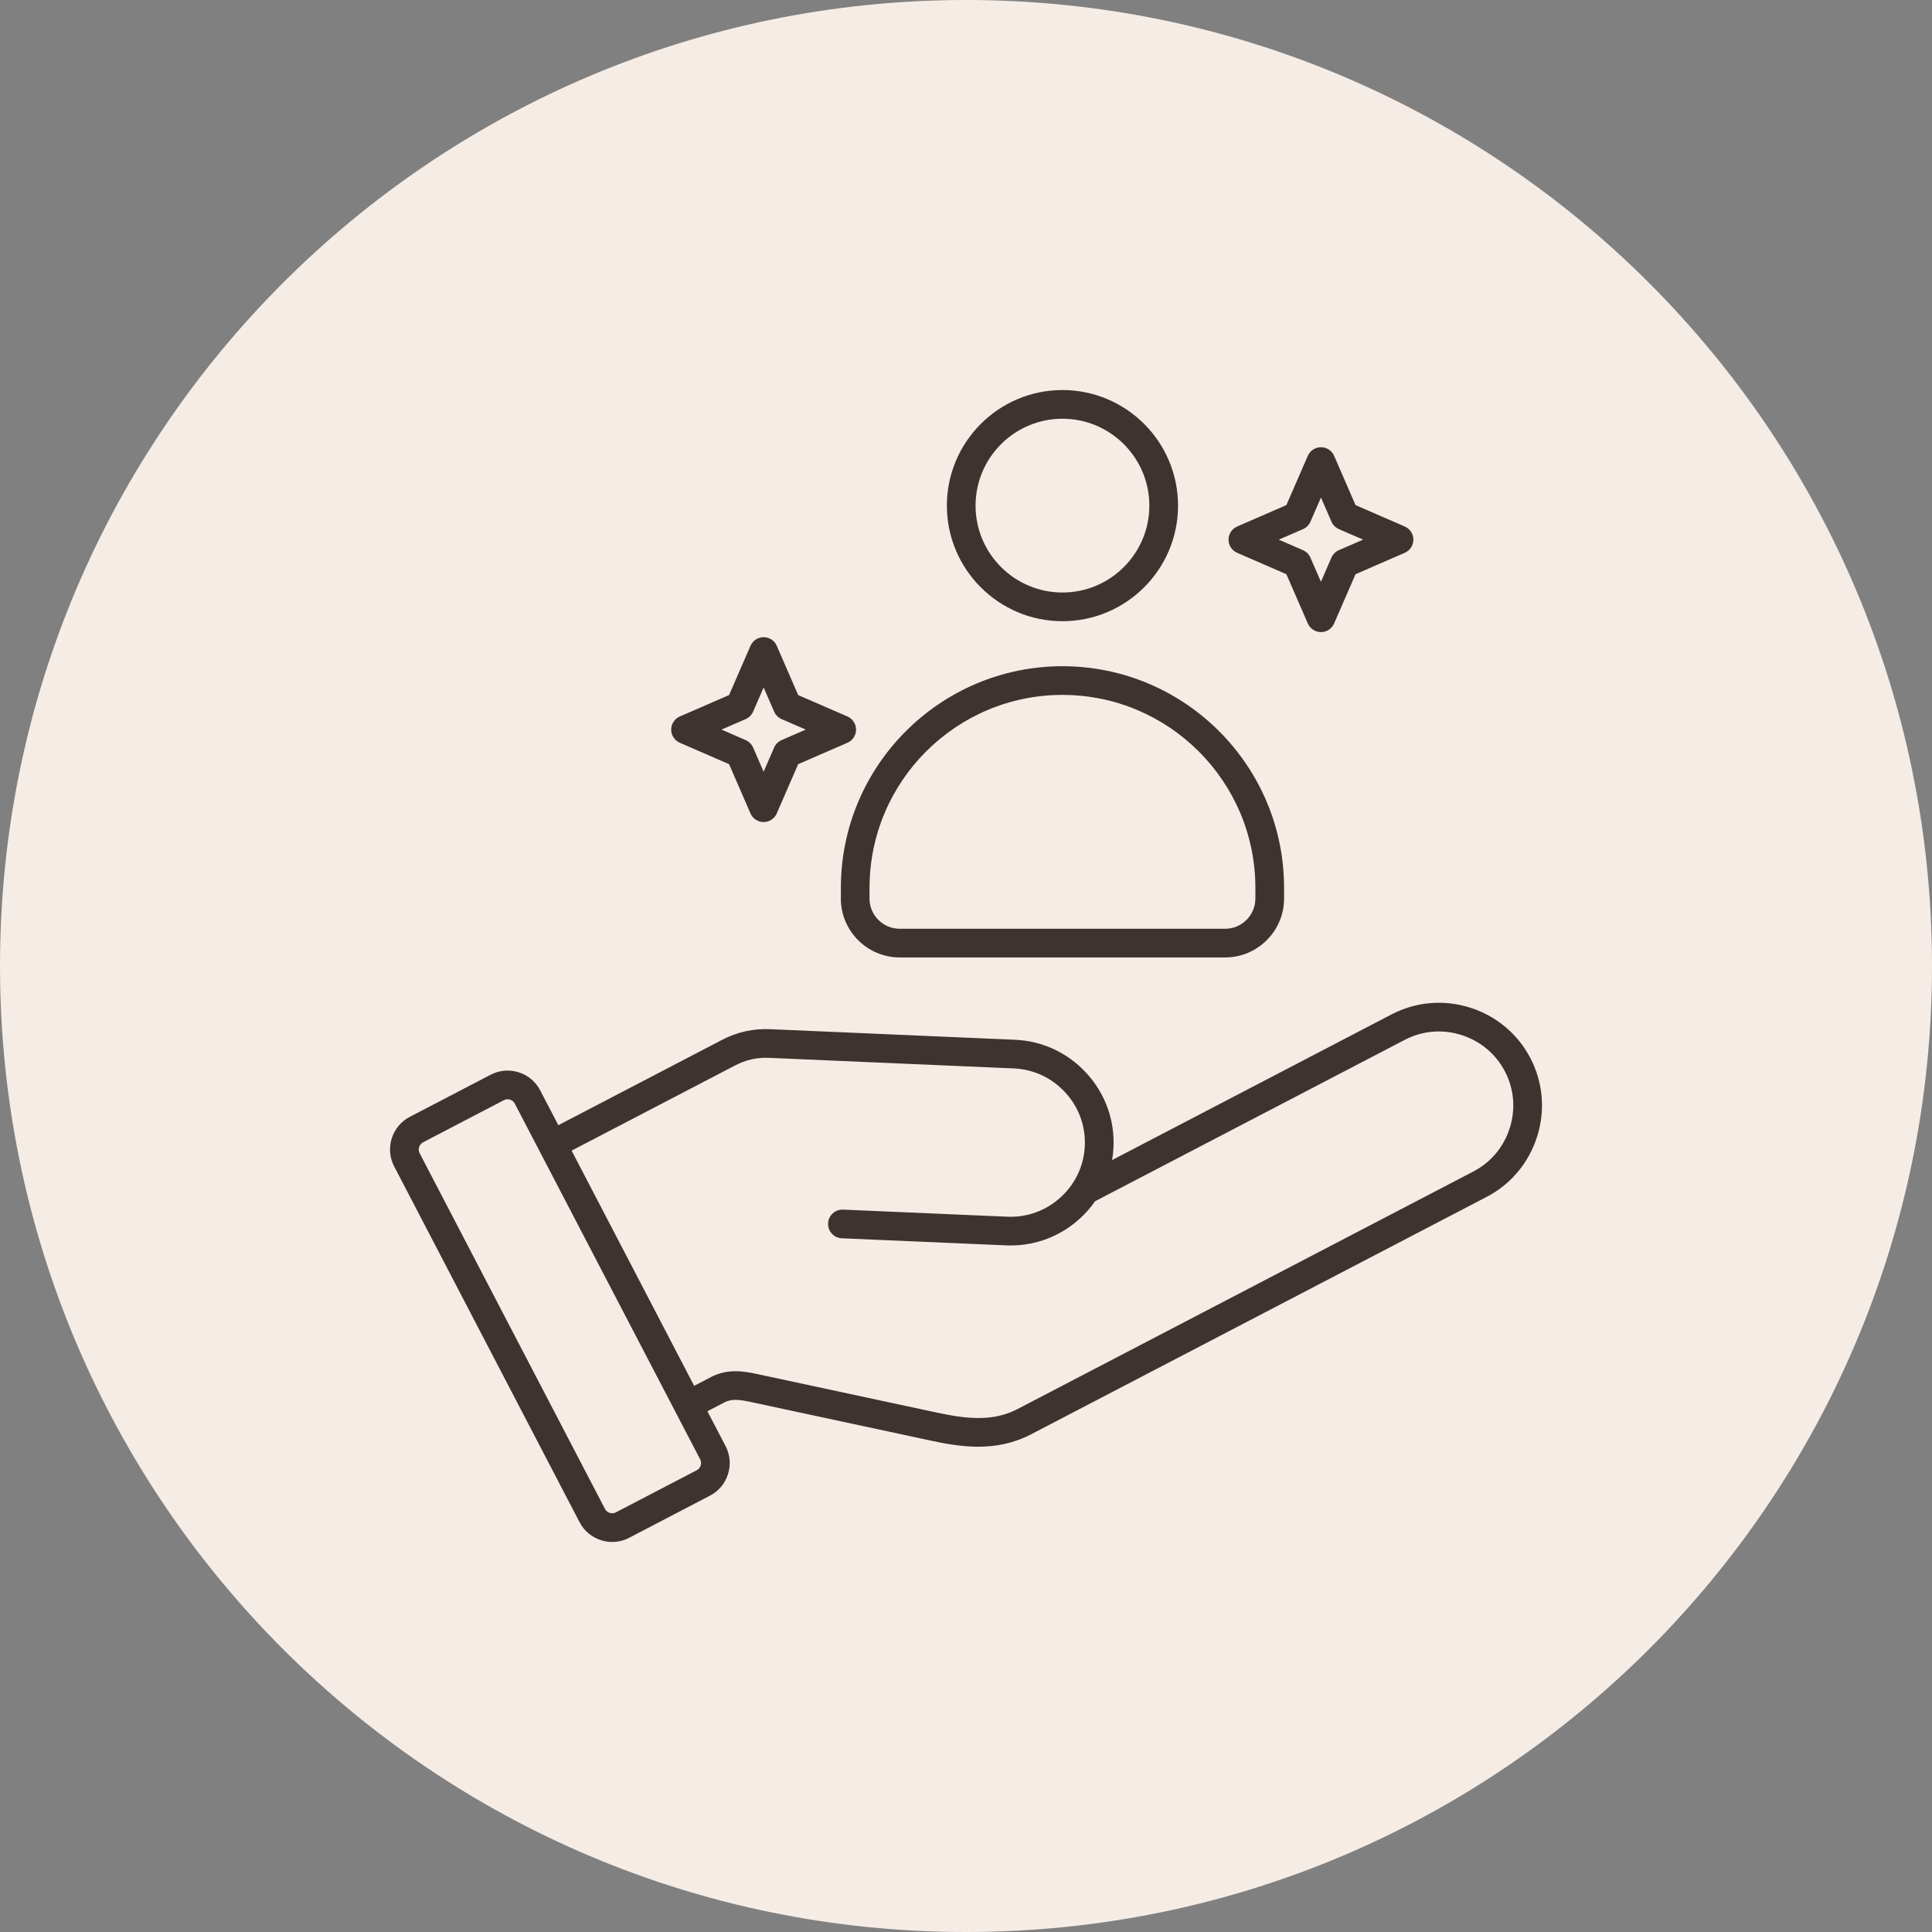
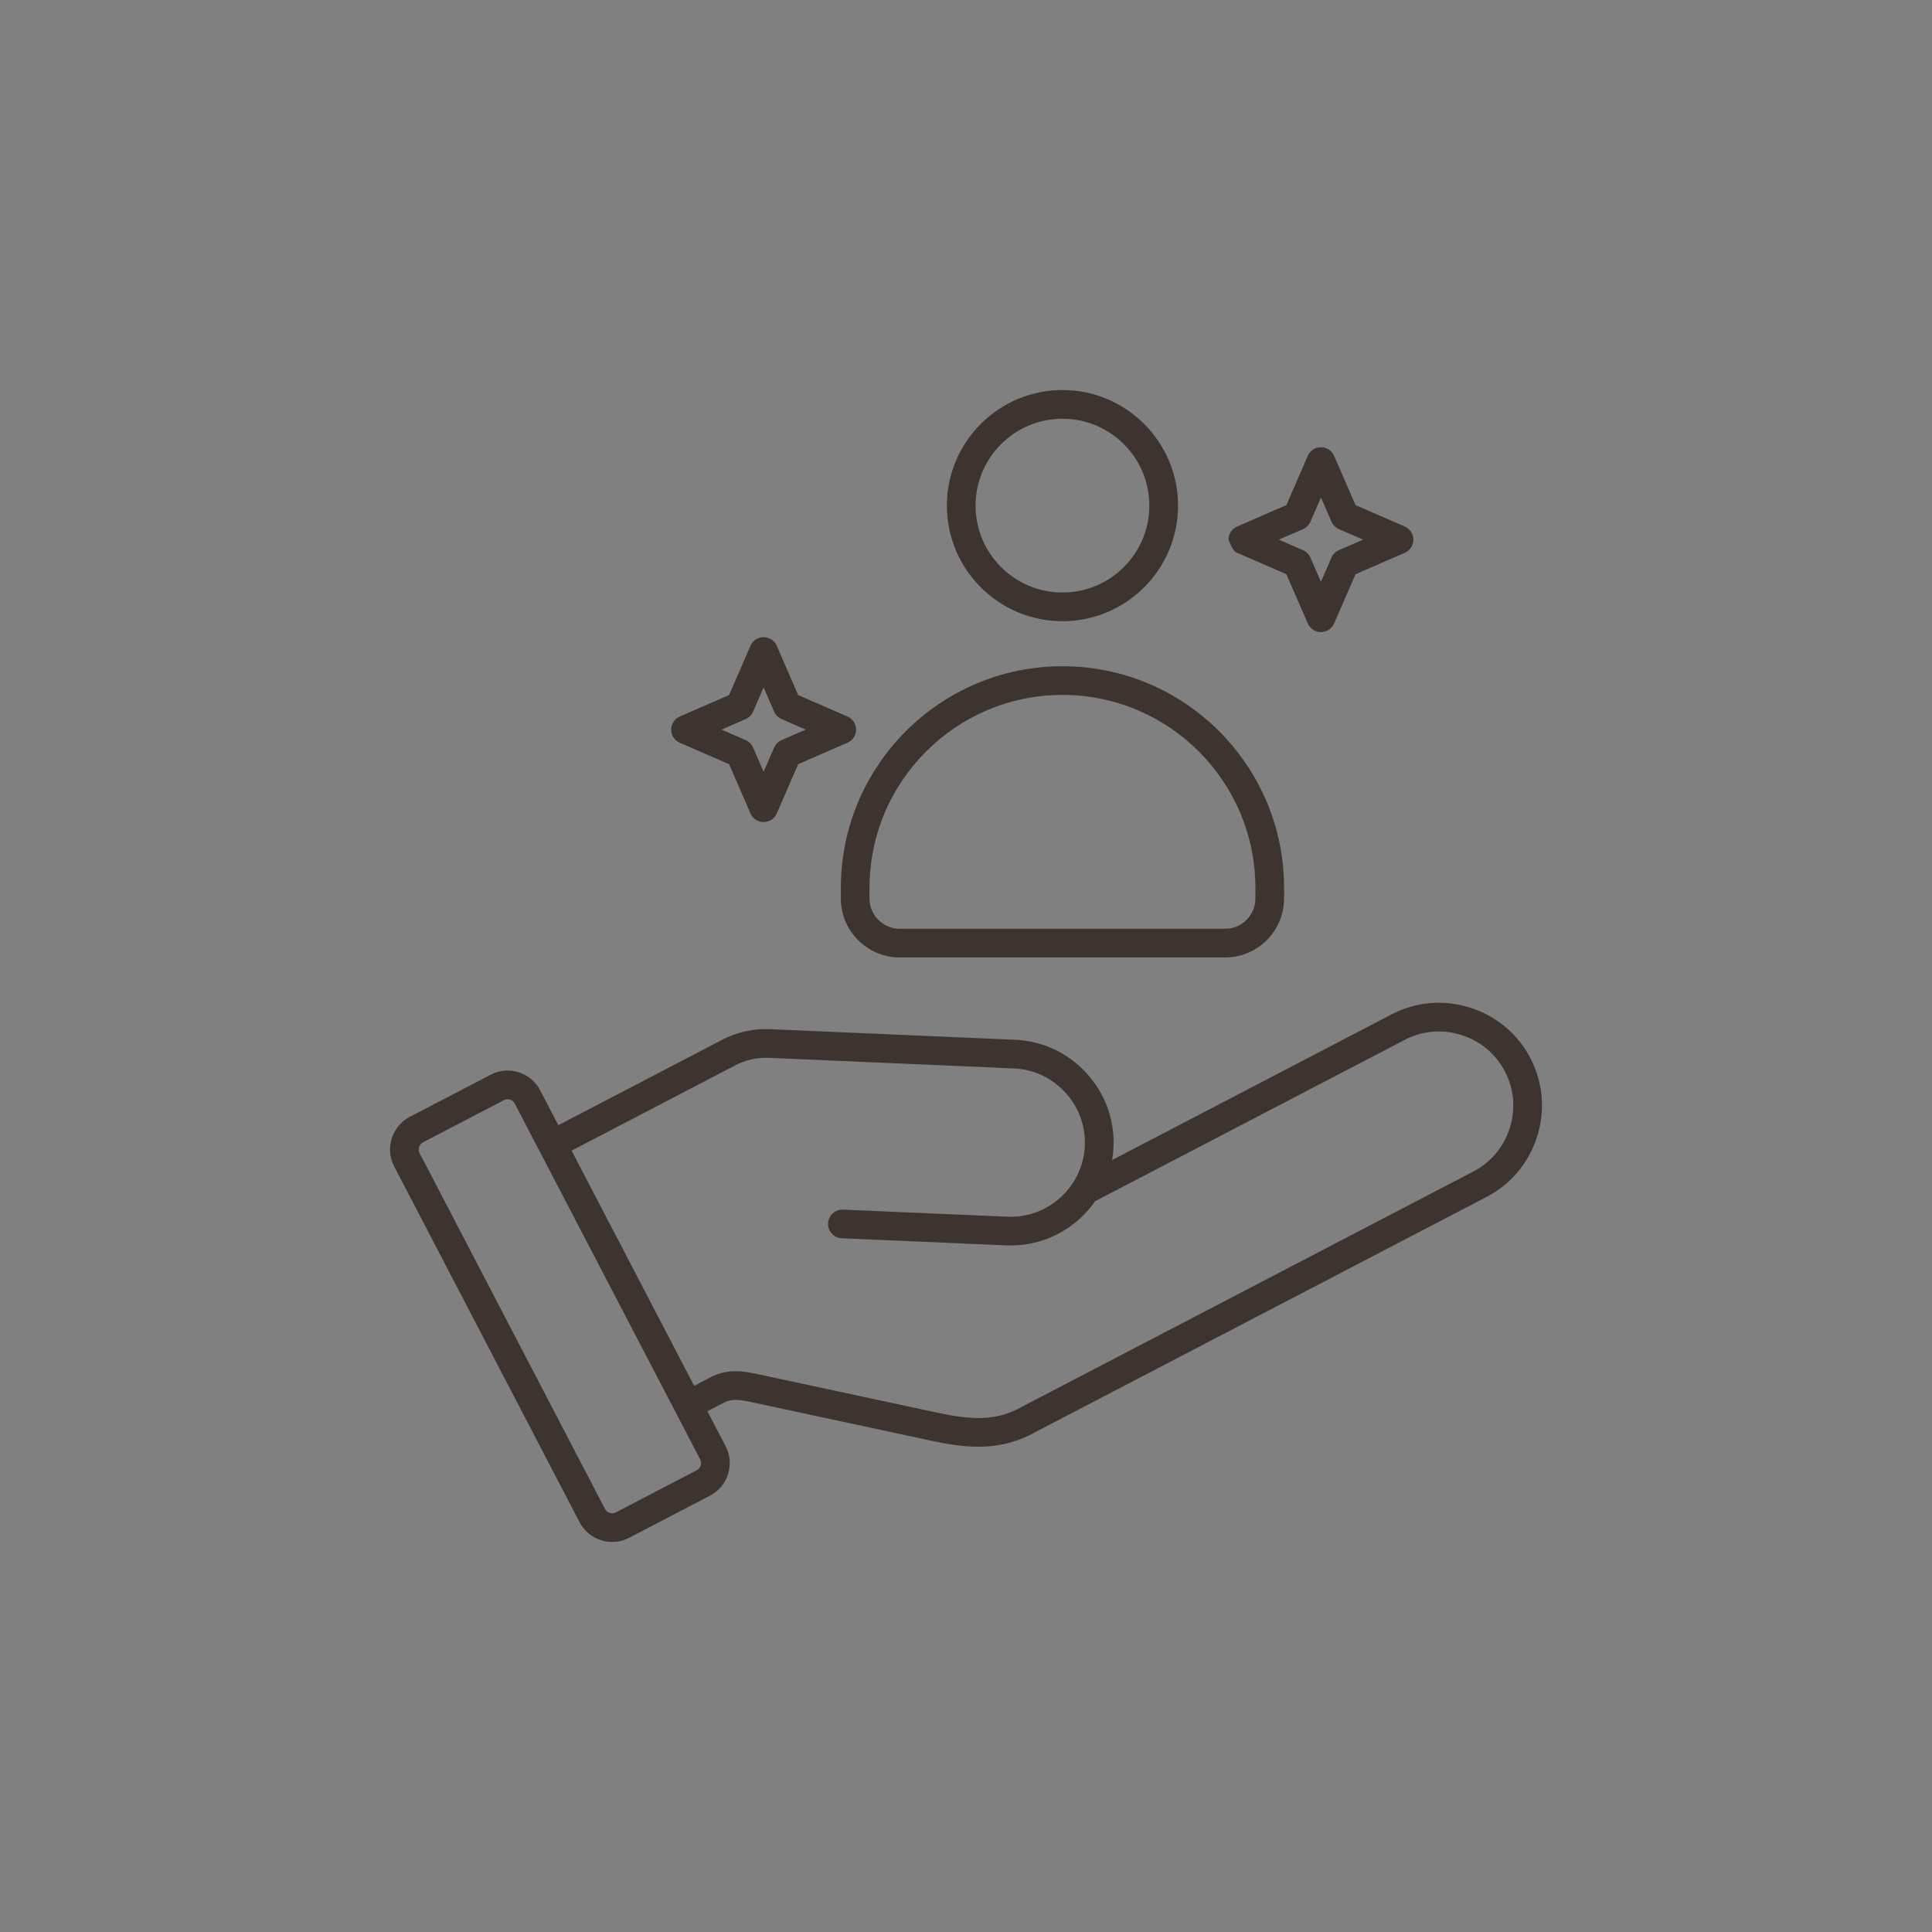
<svg xmlns="http://www.w3.org/2000/svg" width="60" height="60" viewBox="0 0 60 60" fill="none">
  <rect x="0" y="0" width="60" height="60" fill="#808080" stroke="none" />
-   <path d="M30 60C46.569 60 60 46.569 60 30C60 13.431 46.569 0 30 0C13.431 0 0 13.431 0 30C0 46.569 13.431 60 30 60Z" fill="#F6ECE6" />
-   <path d="M47.527 32.86C47.133 32.106 46.468 31.549 45.651 31.292C44.835 31.035 43.97 31.11 43.216 31.503L34.537 36.027C34.56 35.894 34.575 35.759 34.581 35.621C34.618 34.772 34.319 33.957 33.74 33.326C33.162 32.695 32.376 32.328 31.526 32.291L23.937 31.963C23.384 31.939 22.899 32.047 22.409 32.302L17.34 34.944L16.776 33.862C16.636 33.592 16.398 33.392 16.107 33.301C15.815 33.209 15.506 33.237 15.237 33.377L12.726 34.685C12.457 34.826 12.257 35.064 12.166 35.355C12.074 35.646 12.101 35.955 12.242 36.225L17.999 47.273C18.139 47.542 18.377 47.742 18.668 47.833C18.782 47.869 18.898 47.887 19.013 47.887C19.194 47.887 19.373 47.844 19.538 47.758L22.049 46.449C22.318 46.309 22.518 46.071 22.609 45.78C22.701 45.489 22.674 45.179 22.534 44.91L21.969 43.828L22.496 43.553C22.711 43.441 22.949 43.461 23.288 43.534L28.904 44.739C29.365 44.838 29.864 44.929 30.38 44.929C30.915 44.929 31.469 44.831 32.019 44.545L46.168 37.171C46.922 36.778 47.48 36.112 47.737 35.295C47.995 34.48 47.92 33.615 47.527 32.86ZM21.76 45.513C21.75 45.544 21.735 45.573 21.714 45.598C21.693 45.623 21.667 45.644 21.638 45.659L19.127 46.968C19.068 46.998 19.001 47.004 18.936 46.984C18.872 46.964 18.82 46.92 18.789 46.862L13.032 35.814C12.969 35.693 13.018 35.538 13.138 35.475L15.649 34.167C15.685 34.148 15.723 34.138 15.763 34.138C15.789 34.138 15.814 34.142 15.84 34.15C15.905 34.17 15.957 34.214 15.987 34.273L21.744 45.321C21.775 45.38 21.781 45.448 21.76 45.513ZM46.888 35.028C46.703 35.618 46.301 36.098 45.758 36.381L31.609 43.755C30.869 44.141 30.097 44.084 29.092 43.869L23.476 42.664C23.035 42.569 22.561 42.516 22.084 42.764L21.558 43.039L17.752 35.734L22.82 33.093C23.17 32.91 23.503 32.837 23.898 32.853L31.487 33.181C32.099 33.208 32.667 33.473 33.084 33.928C33.502 34.383 33.717 34.971 33.69 35.584C33.663 36.196 33.398 36.763 32.943 37.18C32.487 37.598 31.898 37.812 31.288 37.786L26.181 37.566C25.936 37.556 25.727 37.746 25.717 37.992C25.706 38.237 25.896 38.445 26.143 38.456L31.25 38.676C31.297 38.678 31.343 38.679 31.39 38.679C32.189 38.679 32.949 38.383 33.545 37.836C33.726 37.67 33.884 37.487 34.02 37.291L34.023 37.298L43.627 32.293C44.17 32.01 44.795 31.956 45.383 32.142C45.972 32.328 46.453 32.729 46.736 33.272C47.02 33.816 47.074 34.439 46.888 35.028ZM32.995 19.292C34.975 19.292 36.585 17.682 36.585 15.703C36.585 13.723 34.975 12.113 32.995 12.113C31.016 12.113 29.406 13.724 29.406 15.703C29.406 17.681 31.016 19.292 32.995 19.292ZM32.995 13.004C34.483 13.004 35.694 14.214 35.694 15.703C35.694 17.191 34.483 18.401 32.995 18.401C31.507 18.401 30.297 17.191 30.297 15.703C30.297 14.214 31.507 13.004 32.995 13.004ZM26.113 27.904C26.113 28.913 26.934 29.734 27.943 29.734H38.048C39.057 29.734 39.878 28.913 39.878 27.904V27.572C39.878 23.777 36.791 20.69 32.996 20.69C29.201 20.69 26.114 23.777 26.114 27.572V27.904H26.113ZM27.004 27.572C27.004 24.268 29.692 21.581 32.995 21.581C36.3 21.581 38.987 24.269 38.987 27.572V27.904C38.987 28.422 38.566 28.844 38.047 28.844H27.942C27.424 28.844 27.003 28.422 27.003 27.904V27.572H27.004ZM21.112 23.067L22.642 23.732L23.307 25.262C23.341 25.341 23.398 25.409 23.471 25.457C23.544 25.504 23.628 25.53 23.715 25.53C23.802 25.53 23.887 25.504 23.959 25.457C24.032 25.409 24.089 25.341 24.123 25.262L24.788 23.732L26.318 23.067C26.397 23.033 26.465 22.976 26.513 22.903C26.56 22.831 26.586 22.746 26.586 22.659C26.586 22.572 26.56 22.487 26.513 22.415C26.465 22.342 26.397 22.285 26.318 22.251L24.788 21.586L24.123 20.056C24.089 19.977 24.032 19.909 23.959 19.861C23.887 19.814 23.802 19.788 23.715 19.788C23.628 19.788 23.544 19.814 23.471 19.861C23.398 19.909 23.341 19.977 23.307 20.056L22.642 21.586L21.112 22.251C20.95 22.321 20.844 22.482 20.844 22.659C20.844 22.836 20.95 22.996 21.112 23.067ZM23.158 22.332C23.261 22.286 23.343 22.204 23.389 22.101L23.715 21.35L24.042 22.101C24.087 22.204 24.169 22.286 24.272 22.332L25.023 22.658L24.272 22.985C24.169 23.03 24.087 23.113 24.042 23.216L23.715 23.967L23.389 23.216C23.343 23.113 23.261 23.03 23.158 22.985L22.407 22.658L23.158 22.332ZM38.421 17.168L39.95 17.833L40.615 19.362C40.65 19.442 40.707 19.509 40.779 19.557C40.852 19.605 40.937 19.63 41.024 19.63C41.11 19.63 41.195 19.605 41.268 19.557C41.34 19.509 41.397 19.442 41.432 19.362L42.097 17.833L43.626 17.168C43.706 17.133 43.774 17.076 43.821 17.003C43.869 16.931 43.894 16.846 43.894 16.759C43.894 16.673 43.869 16.588 43.821 16.515C43.774 16.443 43.706 16.386 43.626 16.351L42.097 15.686L41.432 14.156C41.397 14.077 41.34 14.009 41.268 13.962C41.195 13.914 41.11 13.889 41.024 13.889C40.937 13.889 40.852 13.914 40.779 13.962C40.707 14.009 40.65 14.077 40.615 14.156L39.95 15.686L38.421 16.351C38.341 16.386 38.273 16.443 38.226 16.515C38.178 16.588 38.153 16.673 38.153 16.759C38.153 16.846 38.178 16.931 38.226 17.003C38.273 17.076 38.341 17.133 38.421 17.168ZM40.466 16.433C40.569 16.387 40.652 16.305 40.697 16.202L41.024 15.451L41.35 16.202C41.395 16.305 41.478 16.387 41.581 16.433L42.332 16.759L41.58 17.086C41.477 17.131 41.395 17.214 41.349 17.317L41.023 18.068L40.696 17.317C40.651 17.214 40.569 17.131 40.465 17.086L39.714 16.759L40.466 16.433Z" fill="#3D342F" />
+   <path d="M47.527 32.86C47.133 32.106 46.468 31.549 45.651 31.292C44.835 31.035 43.97 31.11 43.216 31.503L34.537 36.027C34.56 35.894 34.575 35.759 34.581 35.621C34.618 34.772 34.319 33.957 33.74 33.326C33.162 32.695 32.376 32.328 31.526 32.291L23.937 31.963C23.384 31.939 22.899 32.047 22.409 32.302L17.34 34.944L16.776 33.862C16.636 33.592 16.398 33.392 16.107 33.301C15.815 33.209 15.506 33.237 15.237 33.377L12.726 34.685C12.457 34.826 12.257 35.064 12.166 35.355C12.074 35.646 12.101 35.955 12.242 36.225L17.999 47.273C18.139 47.542 18.377 47.742 18.668 47.833C18.782 47.869 18.898 47.887 19.013 47.887C19.194 47.887 19.373 47.844 19.538 47.758L22.049 46.449C22.318 46.309 22.518 46.071 22.609 45.78C22.701 45.489 22.674 45.179 22.534 44.91L21.969 43.828L22.496 43.553C22.711 43.441 22.949 43.461 23.288 43.534L28.904 44.739C29.365 44.838 29.864 44.929 30.38 44.929C30.915 44.929 31.469 44.831 32.019 44.545L46.168 37.171C46.922 36.778 47.48 36.112 47.737 35.295C47.995 34.48 47.92 33.615 47.527 32.86ZM21.76 45.513C21.75 45.544 21.735 45.573 21.714 45.598C21.693 45.623 21.667 45.644 21.638 45.659L19.127 46.968C19.068 46.998 19.001 47.004 18.936 46.984C18.872 46.964 18.82 46.92 18.789 46.862L13.032 35.814C12.969 35.693 13.018 35.538 13.138 35.475L15.649 34.167C15.685 34.148 15.723 34.138 15.763 34.138C15.789 34.138 15.814 34.142 15.84 34.15C15.905 34.17 15.957 34.214 15.987 34.273L21.744 45.321C21.775 45.38 21.781 45.448 21.76 45.513ZM46.888 35.028C46.703 35.618 46.301 36.098 45.758 36.381L31.609 43.755C30.869 44.141 30.097 44.084 29.092 43.869L23.476 42.664C23.035 42.569 22.561 42.516 22.084 42.764L21.558 43.039L17.752 35.734L22.82 33.093C23.17 32.91 23.503 32.837 23.898 32.853L31.487 33.181C32.099 33.208 32.667 33.473 33.084 33.928C33.502 34.383 33.717 34.971 33.69 35.584C33.663 36.196 33.398 36.763 32.943 37.18C32.487 37.598 31.898 37.812 31.288 37.786L26.181 37.566C25.936 37.556 25.727 37.746 25.717 37.992C25.706 38.237 25.896 38.445 26.143 38.456L31.25 38.676C31.297 38.678 31.343 38.679 31.39 38.679C32.189 38.679 32.949 38.383 33.545 37.836C33.726 37.67 33.884 37.487 34.02 37.291L34.023 37.298L43.627 32.293C44.17 32.01 44.795 31.956 45.383 32.142C45.972 32.328 46.453 32.729 46.736 33.272C47.02 33.816 47.074 34.439 46.888 35.028ZM32.995 19.292C34.975 19.292 36.585 17.682 36.585 15.703C36.585 13.723 34.975 12.113 32.995 12.113C31.016 12.113 29.406 13.724 29.406 15.703C29.406 17.681 31.016 19.292 32.995 19.292ZM32.995 13.004C34.483 13.004 35.694 14.214 35.694 15.703C35.694 17.191 34.483 18.401 32.995 18.401C31.507 18.401 30.297 17.191 30.297 15.703C30.297 14.214 31.507 13.004 32.995 13.004ZM26.113 27.904C26.113 28.913 26.934 29.734 27.943 29.734H38.048C39.057 29.734 39.878 28.913 39.878 27.904V27.572C39.878 23.777 36.791 20.69 32.996 20.69C29.201 20.69 26.114 23.777 26.114 27.572V27.904H26.113ZM27.004 27.572C27.004 24.268 29.692 21.581 32.995 21.581C36.3 21.581 38.987 24.269 38.987 27.572V27.904C38.987 28.422 38.566 28.844 38.047 28.844H27.942C27.424 28.844 27.003 28.422 27.003 27.904V27.572H27.004ZM21.112 23.067L22.642 23.732L23.307 25.262C23.341 25.341 23.398 25.409 23.471 25.457C23.544 25.504 23.628 25.53 23.715 25.53C23.802 25.53 23.887 25.504 23.959 25.457C24.032 25.409 24.089 25.341 24.123 25.262L24.788 23.732L26.318 23.067C26.397 23.033 26.465 22.976 26.513 22.903C26.56 22.831 26.586 22.746 26.586 22.659C26.586 22.572 26.56 22.487 26.513 22.415C26.465 22.342 26.397 22.285 26.318 22.251L24.788 21.586L24.123 20.056C24.089 19.977 24.032 19.909 23.959 19.861C23.887 19.814 23.802 19.788 23.715 19.788C23.628 19.788 23.544 19.814 23.471 19.861C23.398 19.909 23.341 19.977 23.307 20.056L22.642 21.586L21.112 22.251C20.95 22.321 20.844 22.482 20.844 22.659C20.844 22.836 20.95 22.996 21.112 23.067ZM23.158 22.332C23.261 22.286 23.343 22.204 23.389 22.101L23.715 21.35L24.042 22.101C24.087 22.204 24.169 22.286 24.272 22.332L25.023 22.658L24.272 22.985C24.169 23.03 24.087 23.113 24.042 23.216L23.715 23.967L23.389 23.216C23.343 23.113 23.261 23.03 23.158 22.985L22.407 22.658L23.158 22.332ZM38.421 17.168L39.95 17.833L40.615 19.362C40.65 19.442 40.707 19.509 40.779 19.557C40.852 19.605 40.937 19.63 41.024 19.63C41.11 19.63 41.195 19.605 41.268 19.557C41.34 19.509 41.397 19.442 41.432 19.362L42.097 17.833L43.626 17.168C43.706 17.133 43.774 17.076 43.821 17.003C43.869 16.931 43.894 16.846 43.894 16.759C43.894 16.673 43.869 16.588 43.821 16.515C43.774 16.443 43.706 16.386 43.626 16.351L42.097 15.686L41.432 14.156C41.397 14.077 41.34 14.009 41.268 13.962C41.195 13.914 41.11 13.889 41.024 13.889C40.937 13.889 40.852 13.914 40.779 13.962C40.707 14.009 40.65 14.077 40.615 14.156L39.95 15.686L38.421 16.351C38.341 16.386 38.273 16.443 38.226 16.515C38.178 16.588 38.153 16.673 38.153 16.759C38.273 17.076 38.341 17.133 38.421 17.168ZM40.466 16.433C40.569 16.387 40.652 16.305 40.697 16.202L41.024 15.451L41.35 16.202C41.395 16.305 41.478 16.387 41.581 16.433L42.332 16.759L41.58 17.086C41.477 17.131 41.395 17.214 41.349 17.317L41.023 18.068L40.696 17.317C40.651 17.214 40.569 17.131 40.465 17.086L39.714 16.759L40.466 16.433Z" fill="#3D342F" />
</svg>